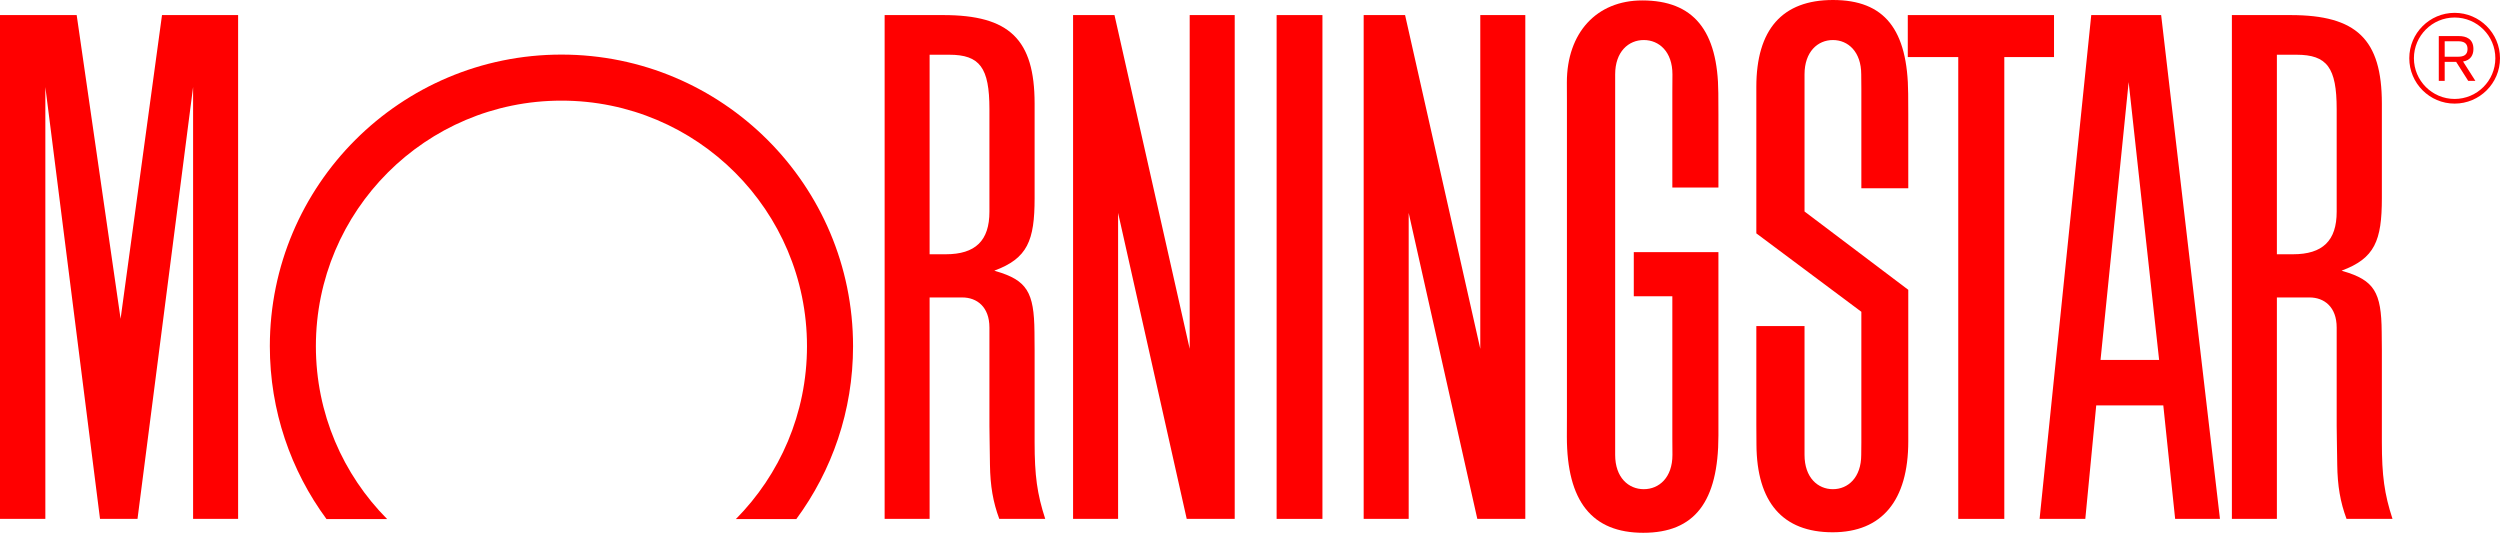
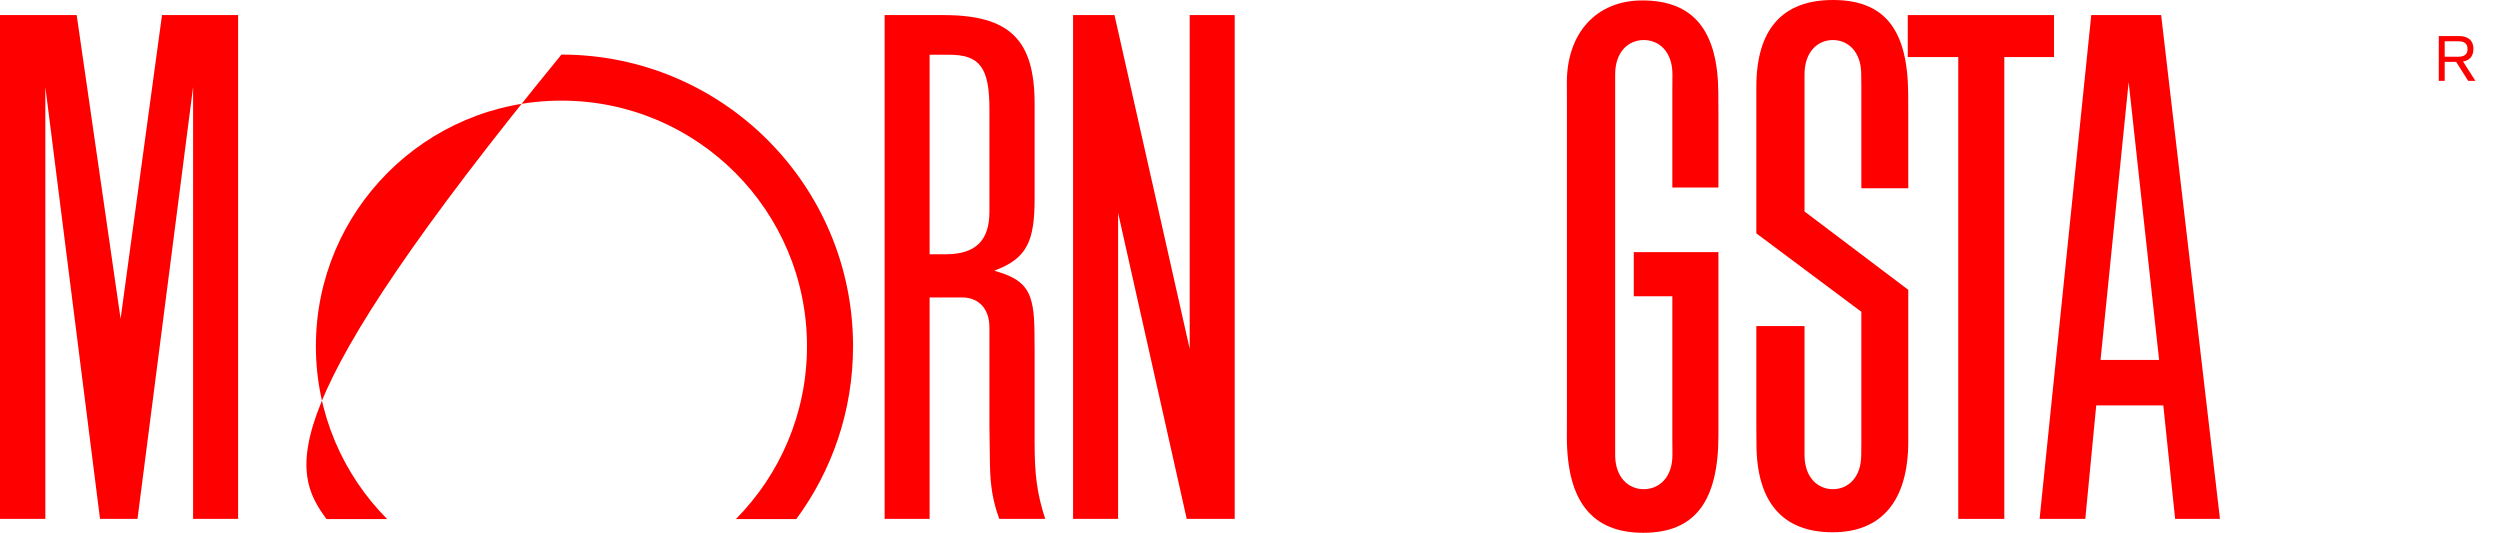
<svg xmlns="http://www.w3.org/2000/svg" width="122" height="26" viewBox="0 0 122 26" fill="none">
  <g clip-path="url(#clip0_2998_3366)">
-     <path d="M64.535 0.736H62.299V25.322H64.535V0.736Z" fill="#FF0000" />
    <path d="M93.1 0.736H100.236V2.785H97.81V25.322H95.563V2.785H93.1V0.736Z" fill="#FF0000" />
    <path d="M60.254 0.736V25.322H57.912L54.563 10.389V25.322H52.366V0.736H54.387L58.057 17.022V0.736H60.254Z" fill="#FF0000" />
    <path d="M11.62 0.736V25.322H9.423V4.247L6.71 25.322H4.881L2.213 4.247V25.322H0V0.736H3.742L5.885 15.557L7.906 0.736H11.62Z" fill="#FF0000" />
-     <path d="M38.861 25.329C40.6 22.969 41.629 20.052 41.629 16.895C41.629 9.035 35.257 2.664 27.398 2.664C19.539 2.664 13.168 9.035 13.168 16.895C13.168 20.05 14.195 22.969 15.932 25.329H18.891C16.743 23.163 15.415 20.186 15.415 16.895C15.415 10.277 20.78 4.911 27.398 4.911C34.016 4.911 39.381 10.277 39.381 16.895C39.381 20.183 38.056 23.164 35.912 25.329H38.861Z" fill="#FF0000" />
+     <path d="M38.861 25.329C40.6 22.969 41.629 20.052 41.629 16.895C41.629 9.035 35.257 2.664 27.398 2.664C13.168 20.05 14.195 22.969 15.932 25.329H18.891C16.743 23.163 15.415 20.186 15.415 16.895C15.415 10.277 20.78 4.911 27.398 4.911C34.016 4.911 39.381 10.277 39.381 16.895C39.381 20.183 38.056 23.164 35.912 25.329H38.861Z" fill="#FF0000" />
    <path d="M108.334 25.322H106.147L105.569 19.783H102.296L101.763 25.322H99.532L102.053 0.736H105.464L108.334 25.322ZM105.365 17.564L103.878 4.006L102.506 17.564H105.365Z" fill="#FF0000" />
    <path d="M81.615 22.198C81.615 23.306 80.963 23.872 80.217 23.872C79.472 23.872 78.82 23.306 78.82 22.198V3.629C78.82 2.521 79.472 1.954 80.217 1.954C80.963 1.954 81.615 2.521 81.615 3.629L81.61 4.516V9.151H83.859V5.578L83.854 4.545C83.838 1.481 82.64 0.021 80.14 0.021C77.913 0.021 76.463 1.6 76.463 4.024L76.466 4.928V20.316L76.463 21.313C76.463 24.464 77.686 26 80.193 26C82.695 26 83.859 24.49 83.859 21.248V12.304H79.729V14.457H81.61V21.382L81.615 22.198Z" fill="#FF0000" />
    <path d="M90.834 21.609V15.215L85.709 11.388V4.244C85.709 1.436 86.975 0 89.448 0C91.96 0 93.102 1.426 93.119 4.581L93.124 5.562V9.186H90.834V4.325L90.828 3.629C90.828 2.521 90.183 1.954 89.445 1.954C88.708 1.954 88.061 2.521 88.061 3.629V4.348V10.321L93.124 14.143V21.536C93.124 24.427 91.837 25.975 89.432 25.975C86.998 25.975 85.73 24.516 85.715 21.696L85.709 20.723V15.912H88.061V21.548V22.199C88.061 23.306 88.708 23.872 89.445 23.872C90.183 23.872 90.828 23.306 90.828 22.199L90.834 21.609Z" fill="#FF0000" />
    <path d="M51.007 25.322H48.765C48.459 24.495 48.325 23.717 48.31 22.678L48.292 21.42L48.284 20.782V15.983C48.284 14.975 47.671 14.516 46.962 14.516H45.365V25.322H43.17V0.736H46.034C49.251 0.736 50.489 1.912 50.489 5.058V9.674C50.489 11.743 50.143 12.611 48.524 13.207C48.548 13.215 48.57 13.224 48.592 13.231C50.121 13.677 50.464 14.258 50.482 16.197L50.489 17.089V21.578C50.489 23.213 50.611 24.099 51.007 25.322ZM45.365 2.671V12.408H46.154C47.603 12.408 48.284 11.744 48.284 10.332V5.322C48.284 3.303 47.816 2.671 46.323 2.671H45.365Z" fill="#FF0000" />
-     <path d="M116.754 25.322H114.511C114.205 24.495 114.072 23.717 114.057 22.678L114.038 21.42L114.03 20.782V15.983C114.03 14.975 113.417 14.516 112.708 14.516H111.112V25.322H108.916V0.736H111.781C114.997 0.736 116.235 1.912 116.235 5.058V9.674C116.235 11.743 115.889 12.611 114.271 13.207C114.293 13.215 114.316 13.224 114.339 13.231C115.866 13.677 116.211 14.258 116.227 16.197L116.235 17.089V21.578C116.235 23.213 116.357 24.099 116.754 25.322ZM111.112 2.671V12.408H111.9C113.35 12.408 114.03 11.744 114.03 10.332V5.322C114.03 3.303 113.563 2.671 112.068 2.671H111.112Z" fill="#FF0000" />
-     <path d="M74.435 0.736V25.322H72.093L68.744 10.389V25.322H66.547V0.736H68.568L72.238 17.022V0.736H74.435Z" fill="#FF0000" />
-     <path d="M117.573 2.842C117.573 4.063 118.565 5.056 119.785 5.056C121.006 5.056 122 4.063 122 2.842C122 1.621 121.006 0.627 119.785 0.627C118.565 0.627 117.573 1.621 117.573 2.842ZM117.799 2.842C117.799 1.746 118.691 0.855 119.785 0.855C120.882 0.855 121.773 1.746 121.773 2.842C121.773 3.937 120.882 4.829 119.785 4.829C118.691 4.829 117.799 3.937 117.799 2.842Z" fill="#FF0000" />
    <path d="M119.013 1.761H120C120.345 1.761 120.703 1.894 120.703 2.391C120.703 2.67 120.578 2.94 120.197 3.002L120.799 3.947H120.449L119.86 3.019H119.301V3.947H119.013V1.761ZM119.301 2.768H119.955C120.225 2.768 120.416 2.682 120.416 2.391C120.416 2.102 120.225 2.013 119.955 2.013H119.301V2.768Z" fill="#FF0000" />
  </g>
  <defs>
    <clipPath id="clip0_2998_3366">
      <rect width="122" height="26" fill="white" />
    </clipPath>
  </defs>
</svg>